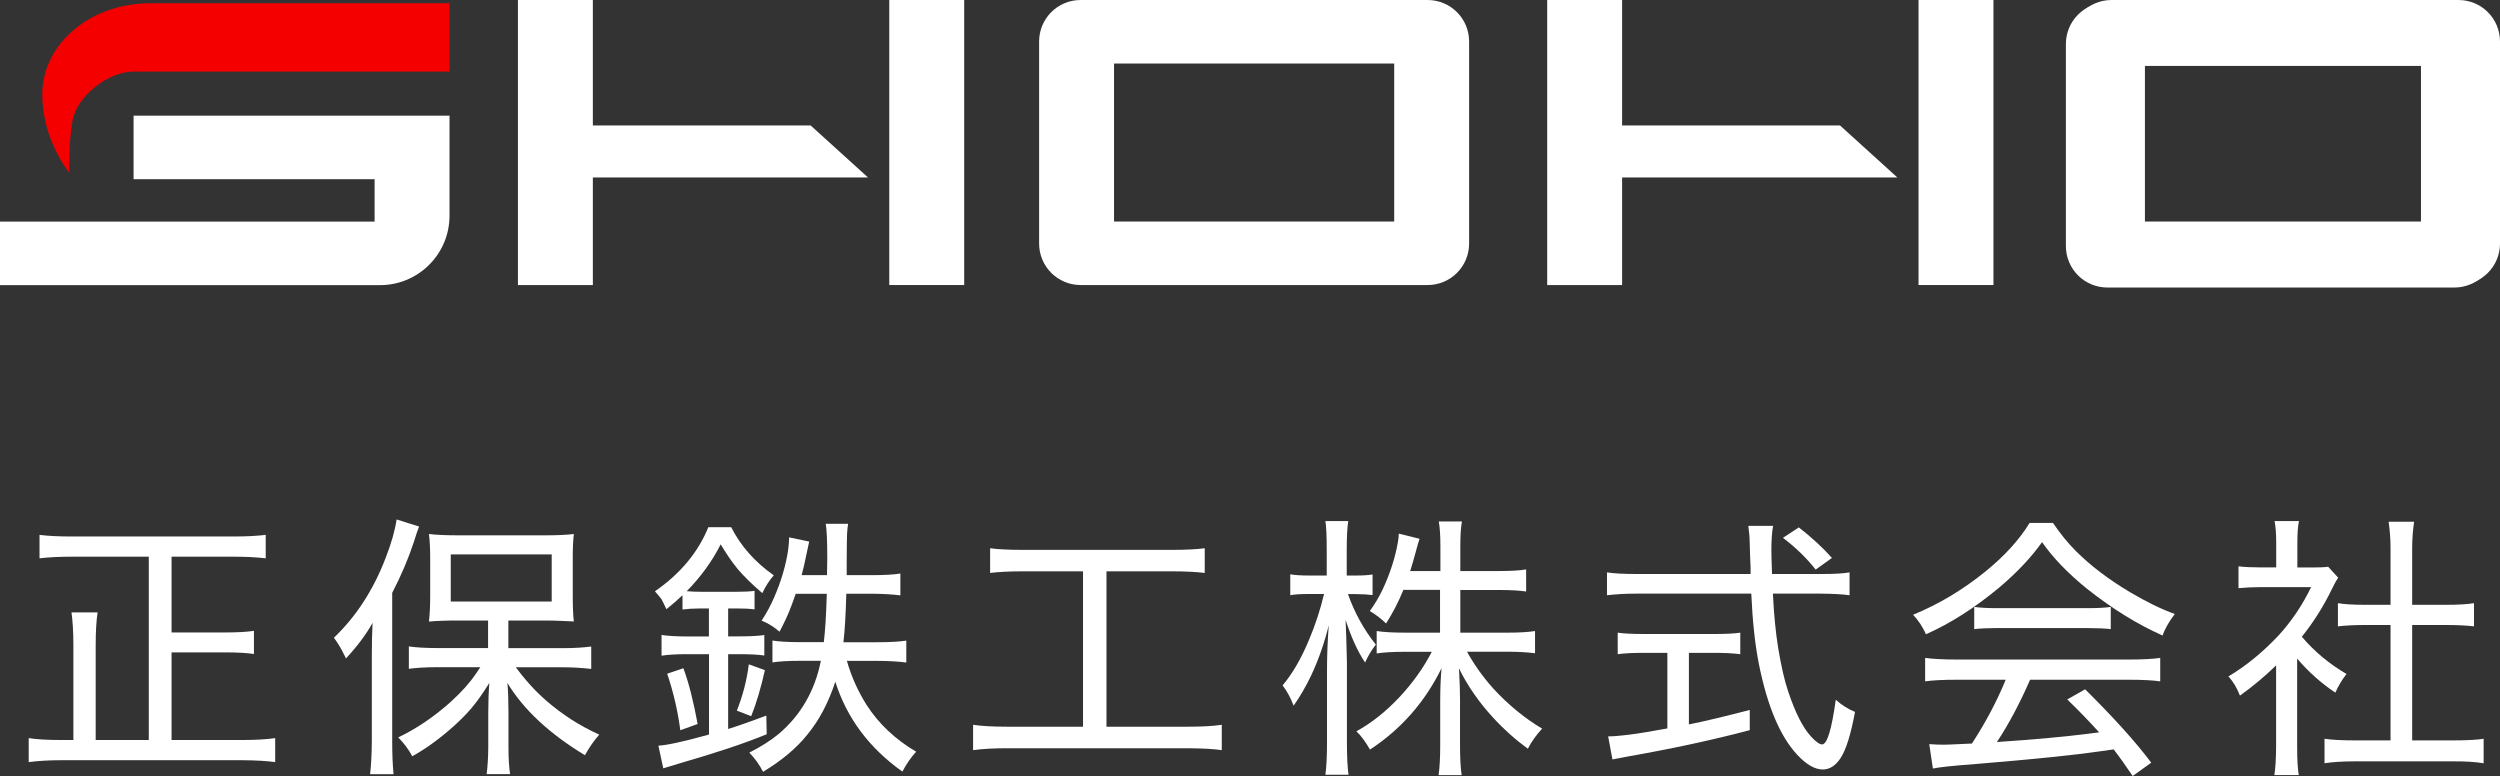
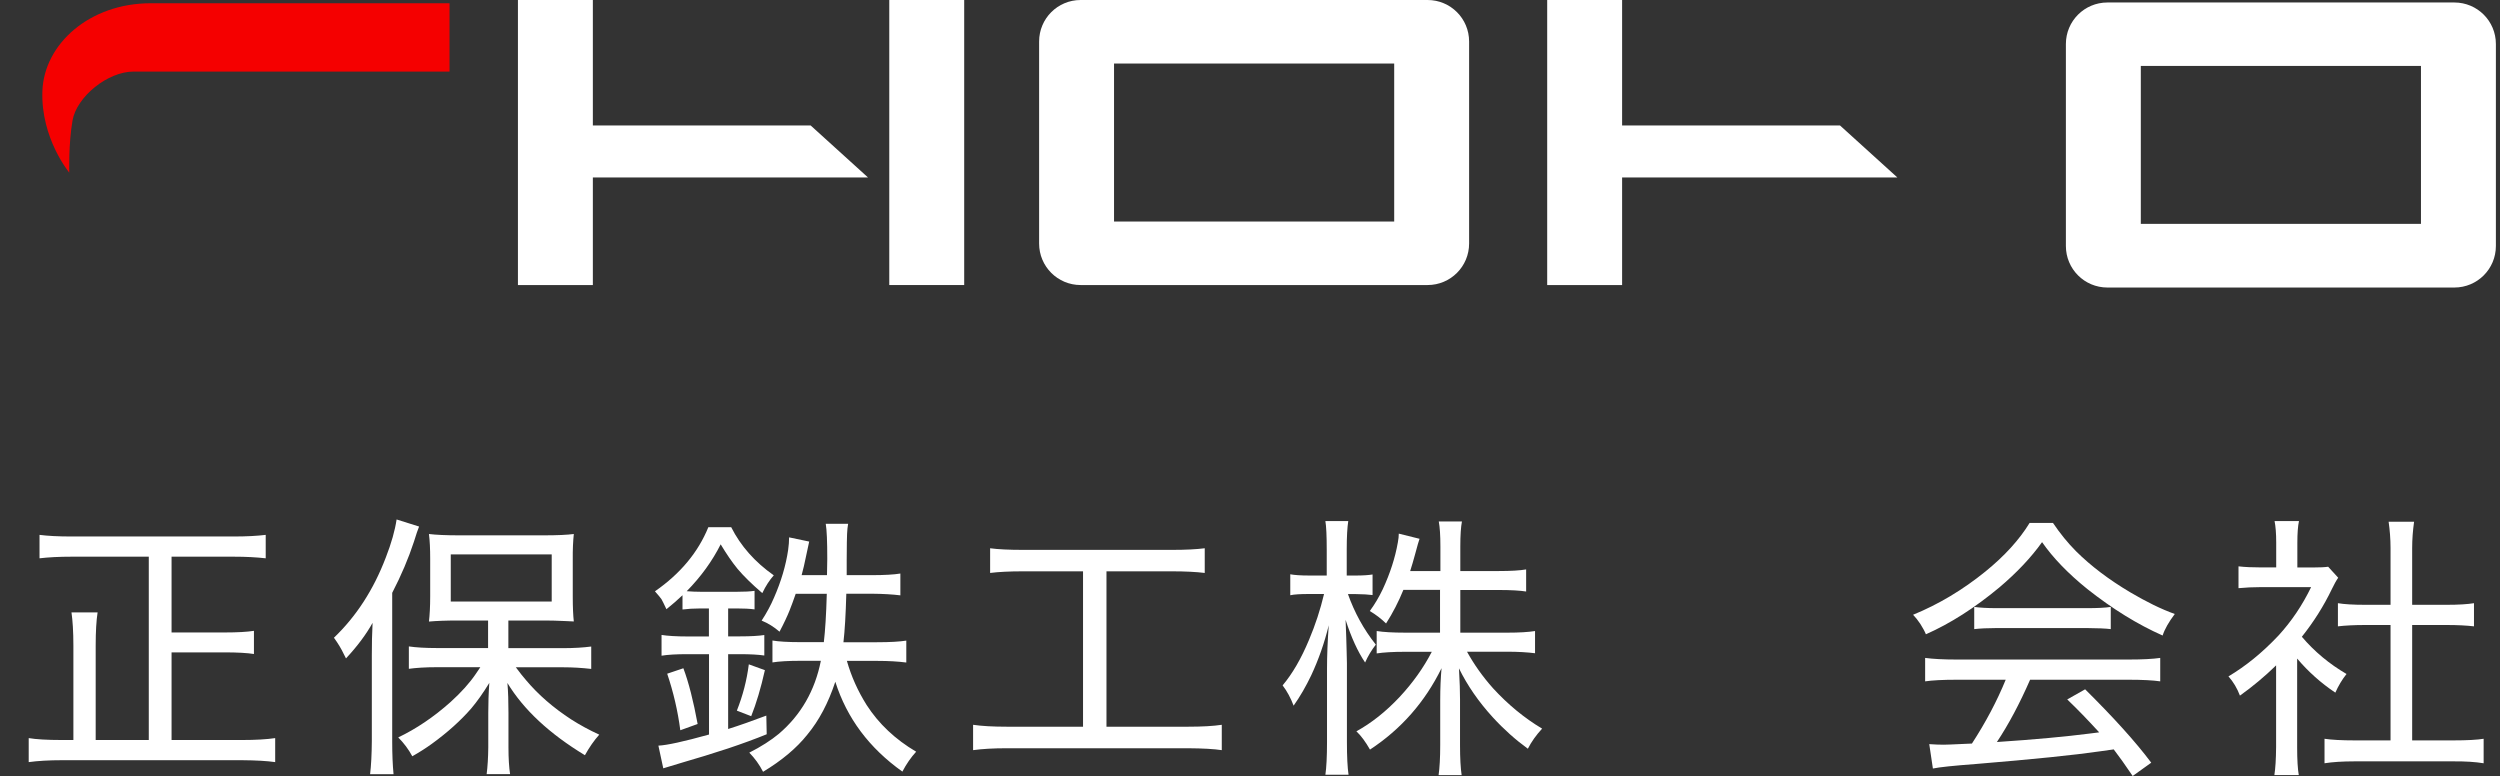
<svg xmlns="http://www.w3.org/2000/svg" id="_レイヤー_1" data-name="レイヤー 1" version="1.1" viewBox="0 0 261.28 81.1">
  <rect x="0" y="0" width="261.28" height="81.1" fill="#333333" stroke="none" />
  <defs>
    <style>
      .cls-1 {
        fill: #f50000;
      }

      .cls-1, .cls-2 {
        stroke-width: 0px;
      }

      .cls-2 {
        fill: #fff;
      }
    </style>
  </defs>
  <g>
    <path class="cls-2" d="M15.55,77.34v-19.16H7.51c-1.33,0-2.46.06-3.38.17v-2.45c.83.11,1.95.17,3.34.17h16.94c1.35,0,2.47-.06,3.36-.17v2.45c-.96-.11-2.08-.17-3.36-.17h-6.48v7.92h5.54c1.35,0,2.37-.06,3.07-.17v2.42c-.7-.11-1.72-.17-3.07-.17h-5.54v9.16h7.33c1.46,0,2.63-.07,3.5-.2v2.51c-.82-.12-1.98-.19-3.48-.2H6.5c-1.38,0-2.54.07-3.5.2v-2.51c.77.13,1.93.2,3.47.2h1.2v-9.87c0-1.47-.08-2.63-.2-3.47h2.73c-.13.84-.2,1.99-.2,3.46v9.88h5.54Z" />
    <path class="cls-2" d="M38.96,65.06c-.69,1.24-1.62,2.49-2.8,3.75-.08-.15-.15-.3-.23-.45-.26-.56-.61-1.13-1.03-1.71,2.33-2.23,4.14-5.02,5.42-8.38.59-1.51.96-2.84,1.13-3.98l2.35.74c-.13.31-.31.84-.54,1.59-.56,1.71-1.31,3.49-2.27,5.34v15.55c0,1.33.05,2.46.14,3.4h-2.45c.11-.91.17-2.06.18-3.46v-8.98c0-1.13.02-2.27.08-3.4ZM51.01,67.74v-2.89h-3.14c-1.25,0-2.26.04-3.04.11.08-.68.13-1.57.13-2.66v-3.91c0-1.01-.04-1.87-.13-2.58.72.09,1.78.14,3.2.14h8.75c1.45,0,2.52-.05,3.19-.14-.08.75-.12,1.64-.11,2.68v3.85c0,1.13.04,2,.11,2.61-.23-.02-.51-.03-.85-.04-.85-.04-1.57-.06-2.15-.06h-3.84v2.89h5.71c1.14,0,2.12-.06,2.95-.17v2.34c-.97-.11-1.94-.17-2.9-.17h-4.98c.43.58.79,1.03,1.08,1.36,1.27,1.51,2.85,2.88,4.71,4.09.91.58,1.88,1.11,2.93,1.59-.54.6-1.04,1.32-1.5,2.15-3.71-2.25-6.41-4.76-8.1-7.55.08.91.11,1.95.11,3.12v3.62c0,1.13.06,2.06.17,2.79h-2.45c.1-.79.16-1.73.17-2.8v-3.61c0-1,.03-2.04.11-3.13-.66,1.08-1.29,1.96-1.88,2.66-1.11,1.28-2.49,2.52-4.13,3.71-.58.42-1.26.86-2.04,1.3-.4-.74-.89-1.39-1.47-1.97,1.88-.9,3.71-2.13,5.48-3.71,1.09-.99,1.97-1.96,2.62-2.92.14-.21.3-.44.48-.71h-4.5c-1.26,0-2.25.07-2.97.17v-2.34c.75.11,1.74.17,2.97.17h5.34ZM47.11,57.94v4.93h10.55v-4.93h-10.55Z" />
    <path class="cls-2" d="M74.09,63.59h-.89c-.7,0-1.32.04-1.87.11v-1.49c-.54.51-1.1,1-1.68,1.46-.26-.55-.43-.9-.52-1.05-.1-.15-.33-.42-.68-.82,2.65-1.84,4.51-4.07,5.58-6.7h2.39c.99,1.96,2.47,3.64,4.45,5.03-.43.48-.84,1.1-1.2,1.86-1.08-.93-1.94-1.77-2.59-2.54-.58-.71-1.16-1.56-1.76-2.56-.88,1.75-2.06,3.38-3.55,4.9.51.04,1,.06,1.47.06h3.77c.78,0,1.4-.03,1.85-.1v1.94c-.5-.07-1.13-.1-1.9-.1h-.86v2.92h1.23c1.11,0,1.96-.05,2.55-.14v2.14c-.61-.09-1.46-.14-2.55-.14h-1.23v7.82c1.18-.37,2.51-.84,3.99-1.4l.04,1.95c-1.12.46-2.48.96-4.06,1.49-1.67.55-3.21,1.02-4.6,1.42-.6.18-1.31.4-2.15.65l-.51-2.37c.88-.04,2.64-.42,5.29-1.16v-8.4h-2.24c-1.15,0-2.06.05-2.72.16v-2.17c.62.1,1.54.16,2.76.16h2.19v-2.92ZM72.9,75.67l-1.8.65c-.26-2.01-.72-3.98-1.37-5.91l1.69-.57c.56,1.49,1.05,3.43,1.49,5.82ZM78.51,74.85l-1.5-.58c.62-1.56,1.04-3.17,1.25-4.84l1.68.61c-.42,1.88-.9,3.48-1.43,4.81ZM86.39,62.06h-3.23c-.23.66-.44,1.24-.64,1.74-.23.58-.58,1.33-1.05,2.22-.58-.5-1.2-.89-1.87-1.16.53-.81.96-1.61,1.3-2.41.74-1.69,1.23-3.35,1.47-4.97.07-.49.1-.93.1-1.32l2.1.44c-.11.49-.23,1.03-.35,1.63-.13.66-.28,1.29-.44,1.88h2.65c.02-.58.03-1.14.03-1.7,0-1.81-.05-3.04-.16-3.67h2.34c-.06.31-.09.67-.11,1.06-.02.26-.03,1.19-.04,2.78v1.53s2.59,0,2.59,0c1.37,0,2.38-.06,3.02-.17v2.28c-.81-.1-1.8-.16-2.96-.17h-2.69c-.06,2.19-.16,3.88-.3,5.07h3.51c1.35,0,2.37-.06,3.06-.17v2.29c-.85-.11-1.85-.17-3-.17h-3.21c.46,1.62,1.15,3.16,2.07,4.62,1.26,1.95,2.98,3.58,5.17,4.87-.54.59-1.02,1.28-1.44,2.08-3.46-2.46-5.8-5.58-7.01-9.39-.73,2.21-1.7,4.05-2.92,5.52-1.12,1.41-2.67,2.71-4.63,3.89-.39-.76-.87-1.42-1.44-2,1.24-.63,2.27-1.29,3.09-1.97,2.3-1.96,3.77-4.51,4.39-7.63h-2.11c-1.29,0-2.27.06-2.95.17v-2.29c.63.11,1.6.17,2.89.17h2.48c.14-1.17.25-2.86.31-5.07Z" />
    <path class="cls-2" d="M113.18,59.71h-6.24c-1.43,0-2.59.06-3.46.17v-2.58c.79.11,1.95.17,3.48.17h15.49c1.47,0,2.62-.06,3.46-.17v2.58c-.89-.11-2.04-.17-3.46-.17h-6.81v16.24h8.5c1.5,0,2.69-.07,3.55-.2v2.65c-.78-.12-1.97-.19-3.55-.2h-18.9c-1.42,0-2.6.07-3.54.2v-2.65c.87.13,2.06.2,3.57.2h7.92v-16.24Z" />
    <path class="cls-2" d="M140.87,62.07c.69,1.95,1.66,3.72,2.92,5.3-.44.57-.82,1.19-1.12,1.87-.77-1.14-1.45-2.63-2.04-4.46.06,1.35.09,2.44.11,3.27l.03,1.25v8.24c0,1.55.06,2.69.17,3.43h-2.42c.11-.76.17-1.9.17-3.43v-7.67c0-1.34.06-2.85.18-4.52-.45,1.84-1.06,3.58-1.83,5.23-.55,1.15-1.16,2.21-1.84,3.17-.31-.81-.69-1.52-1.15-2.12,1.02-1.21,1.94-2.79,2.76-4.76.66-1.56,1.18-3.15,1.57-4.79h-1.53c-.94,0-1.61.04-2,.13v-2.19c.42.08,1.08.13,2,.13h1.81v-2.69c0-1.47-.05-2.47-.14-3h2.39c-.1.64-.16,1.63-.16,2.97v2.72h.94c.75,0,1.33-.04,1.76-.11v2.15c-.44-.06-1.02-.09-1.73-.1h-.86ZM150.54,61.65h-3.87c-.5,1.23-1.1,2.4-1.81,3.51-.5-.49-1.07-.93-1.7-1.3.52-.71.97-1.47,1.36-2.29.76-1.64,1.29-3.27,1.57-4.87.07-.36.1-.67.1-.93l2.17.54c-.07.17-.23.73-.48,1.67-.17.63-.34,1.2-.5,1.7h3.16v-2.55c0-1.17-.06-2.05-.17-2.63h2.42c-.11.57-.17,1.44-.17,2.62v2.56h3.99c1.31,0,2.28-.06,2.89-.17v2.31c-.61-.1-1.58-.16-2.9-.16h-3.98v4.46h4.91c1.25,0,2.21-.06,2.9-.17v2.32c-.8-.1-1.77-.16-2.92-.16h-4.19c.73,1.32,1.63,2.6,2.72,3.82,1.56,1.7,3.27,3.11,5.13,4.22-.62.67-1.12,1.37-1.49,2.1-1.28-.93-2.51-2.02-3.67-3.29-1.47-1.61-2.65-3.31-3.53-5.11.08,1.38.11,2.46.11,3.23v4.79c0,1.37.06,2.42.17,3.14h-2.41c.11-.76.17-1.82.17-3.16v-4.64c0-1.27.05-2.4.14-3.38-1.73,3.53-4.22,6.37-7.48,8.51-.46-.81-.93-1.45-1.42-1.91,1.58-.87,3.08-2.06,4.5-3.57,1.4-1.5,2.52-3.08,3.38-4.74h-2.79c-1.26,0-2.26.06-2.97.17v-2.34c.69.11,1.68.17,2.97.17h3.65v-4.46Z" />
-     <path class="cls-2" d="M185.18,59.99h5.3c1.29,0,2.23-.06,2.82-.17v2.39c-.71-.1-1.74-.16-3.1-.17h-4.91c.1,2.17.29,4.06.55,5.68.32,1.93.67,3.45,1.05,4.56.73,2.18,1.51,3.73,2.35,4.66.53.58.92.86,1.19.86.53,0,1-1.56,1.43-4.67.62.56,1.29.98,2.01,1.27-.43,2.34-.93,3.94-1.49,4.8-.52.81-1.15,1.22-1.88,1.22-.82,0-1.71-.51-2.66-1.53-1.8-1.93-3.14-5.1-4.02-9.52-.4-2.01-.66-4.46-.79-7.33h-11.98c-1.23,0-2.26.07-3.1.17v-2.39c.66.11,1.69.17,3.1.17h11.91v-.65c-.04-.76-.07-1.69-.1-2.79,0-.42-.06-.94-.14-1.59h2.59c-.12.64-.18,1.51-.18,2.61,0,.33.02,1.14.07,2.42ZM174.28,68.23h-2.52c-1.15,0-2.05.05-2.69.14v-2.25c.56.09,1.47.14,2.73.14h7.39c1.23,0,2.12-.05,2.69-.14v2.25c-.71-.09-1.6-.14-2.68-.14h-2.69v7.48c1.57-.31,3.69-.82,6.36-1.51v2.11c-3.88,1.03-8.17,1.95-12.89,2.78-.73.13-1.21.23-1.46.28l-.45-2.41c.37,0,.77-.02,1.2-.07,1.06-.09,2.38-.29,3.96-.58l1.03-.18v-7.89ZM189.75,59.52c-.95-1.21-2.09-2.31-3.41-3.31l1.66-1.09c1.36,1.06,2.51,2.12,3.46,3.19l-1.7,1.22Z" />
    <path class="cls-2" d="M214.56,54.65c.75,1.11,1.55,2.1,2.42,2.97,1.55,1.54,3.43,2.96,5.65,4.28,1.69,1,3.24,1.76,4.66,2.27-.63.84-1.06,1.59-1.27,2.25-2.62-1.16-5.24-2.78-7.87-4.86-2.01-1.62-3.59-3.26-4.73-4.9-1.14,1.6-2.63,3.18-4.46,4.73-2.56,2.13-5.12,3.77-7.68,4.9-.13-.32-.33-.68-.58-1.08-.25-.38-.51-.7-.76-.96,2.66-1.09,5.18-2.59,7.56-4.52,2.01-1.63,3.55-3.33,4.62-5.08h2.45ZM209.61,71.04h-5.08c-1.48,0-2.59.06-3.33.17v-2.45c.8.11,1.91.17,3.33.17h17.91c1.47,0,2.58-.06,3.33-.17v2.45c-.74-.11-1.85-.17-3.33-.17h-10.27c-1.09,2.49-2.24,4.66-3.47,6.51,3.94-.26,7.16-.56,9.66-.88l1.03-.13c-1.17-1.28-2.28-2.43-3.34-3.44l1.87-1.06c2.96,2.93,5.27,5.48,6.91,7.67l-1.94,1.39c-.8-1.18-1.46-2.11-1.98-2.78l-1.42.2c-2.67.39-6.98.83-12.91,1.32-2.41.18-3.93.34-4.57.48l-.38-2.55c.55.04,1.05.06,1.51.06.3,0,.98-.03,2.04-.08l.91-.04c1.45-2.23,2.62-4.45,3.53-6.67ZM206.33,65.75v-2.32c.57.08,1.35.13,2.36.13h9.42c1.09,0,1.93-.04,2.49-.13v2.32c-.55-.07-1.37-.1-2.48-.11h-9.47c-.92,0-1.7.04-2.32.11Z" />
    <path class="cls-2" d="M240.08,68.83v9.29c0,1.29.06,2.25.17,2.88h-2.55c.11-.7.17-1.67.18-2.92v-8.54c-1.16,1.13-2.42,2.19-3.78,3.16-.29-.76-.69-1.44-1.2-2.01,1.8-1.07,3.54-2.48,5.21-4.25,1.38-1.5,2.52-3.2,3.43-5.08h-5.22c-.85,0-1.64.04-2.37.11v-2.28c.7.08,1.46.11,2.28.11h1.66v-2.62c0-.92-.06-1.67-.17-2.22h2.55c-.11.51-.17,1.26-.17,2.27v2.58h1.56c.79,0,1.35-.03,1.66-.08l1.05,1.15c-.21.3-.43.7-.67,1.2-.84,1.75-1.88,3.4-3.13,4.97,1.32,1.55,2.88,2.85,4.67,3.89-.47.59-.86,1.25-1.17,1.95-1.51-1.01-2.84-2.2-3.98-3.55ZM252.1,65.32v12.06h4.28c1.46,0,2.53-.06,3.19-.17v2.56c-.85-.14-1.91-.21-3.19-.2h-10.28c-1.28,0-2.34.07-3.16.2v-2.56c.71.11,1.77.17,3.19.17h3.71v-12.06h-2.65c-1.12,0-2.07.05-2.85.14v-2.42c.64.11,1.59.17,2.85.17h2.65v-5.93c0-.98-.08-1.9-.2-2.75h2.66c-.13.92-.2,1.83-.2,2.75v5.93h3.6c1.25,0,2.2-.06,2.86-.17v2.42c-.77-.09-1.73-.14-2.86-.14h-3.6Z" />
  </g>
  <g>
-     <rect class="cls-2" x="200.51" y="0" width="7.83" height="29.79" />
    <polygon class="cls-2" points="198.3 18.55 192.3 13.11 169.53 13.11 169.53 0 161.7 0 161.7 29.79 169.53 29.79 169.53 18.55 198.3 18.55" />
    <rect class="cls-2" x="92.94" y="0" width="7.83" height="29.79" />
    <polygon class="cls-2" points="90.72 18.55 84.72 13.11 61.96 13.11 61.96 0 54.13 0 54.13 29.79 61.96 29.79 61.96 18.55 90.72 18.55" />
-     <path class="cls-2" d="M216.34,4.34v21.11c0,2.4,1.94,4.34,4.34,4.34h36.26c2.4,0,4.34-1.94,4.34-4.34V4.34c0-2.4-1.94-4.34-4.34-4.34h-36.26c-2.4,0-4.34,1.94-4.34,4.34ZM224.17,23.15V6.64h29.28v16.51h-29.28Z" />
    <path class="cls-2" d="M108.6,4.34v21.11c0,2.4,1.94,4.34,4.34,4.34h36.26c2.4,0,4.34-1.94,4.34-4.34V4.34c0-2.4-1.94-4.34-4.34-4.34h-36.26c-2.4,0-4.34,1.94-4.34,4.34ZM116.43,23.15V6.64h29.28v16.51h-29.28Z" />
    <path class="cls-2" d="M215.91,4.6v21.11c0,2.4,1.94,4.34,4.34,4.34h36.26c2.4,0,4.34-1.94,4.34-4.34V4.6c0-2.4-1.94-4.34-4.34-4.34h-36.26c-2.4,0-4.34,1.94-4.34,4.34ZM223.74,23.4V6.89h29.28v16.51h-29.28Z" />
-     <path class="cls-2" d="M13.96,12.09v6.64h25.19v4.43H0v6.64h39.72c4.01,0,7.26-3.25,7.26-7.26v-10.45H13.96Z" />
    <path class="cls-1" d="M15.74.34C9.36.34,4.6,4.6,4.43,9.53s2.81,8.51,2.81,8.51c0,0-.09-2.98.34-5.45.43-2.47,3.66-5.11,6.38-5.11h33.02V.34H15.74Z" />
  </g>
</svg>